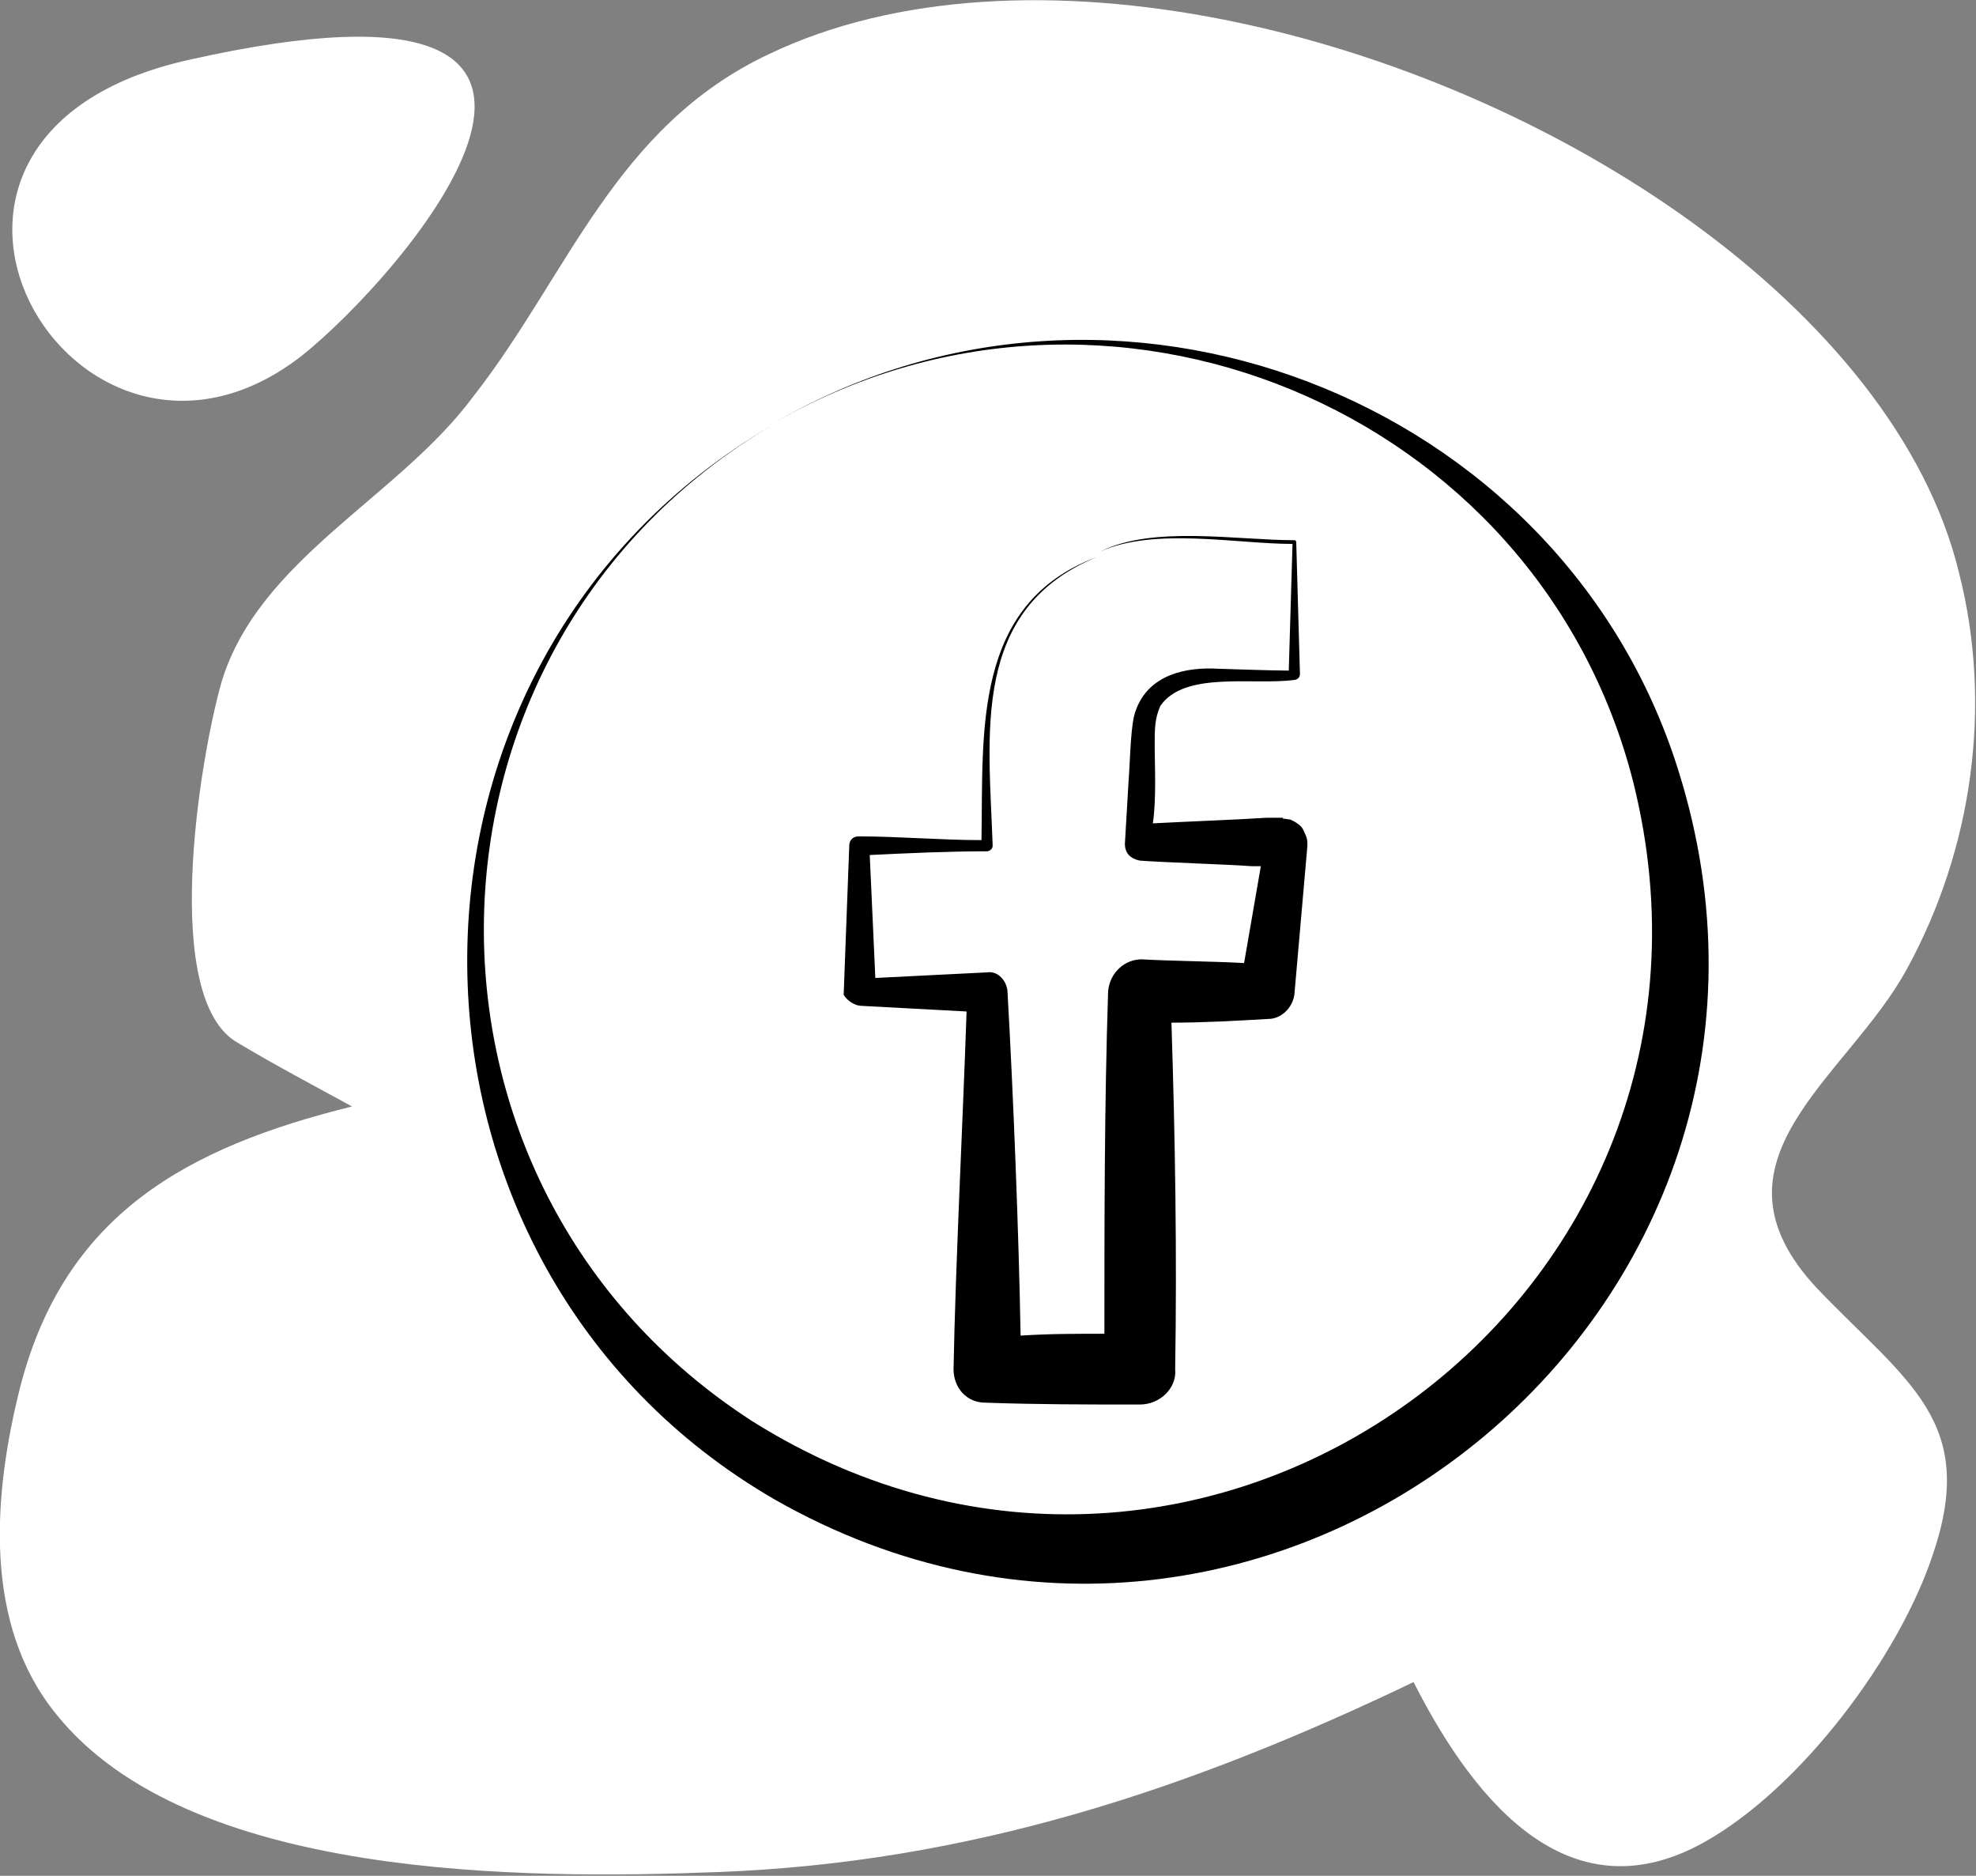
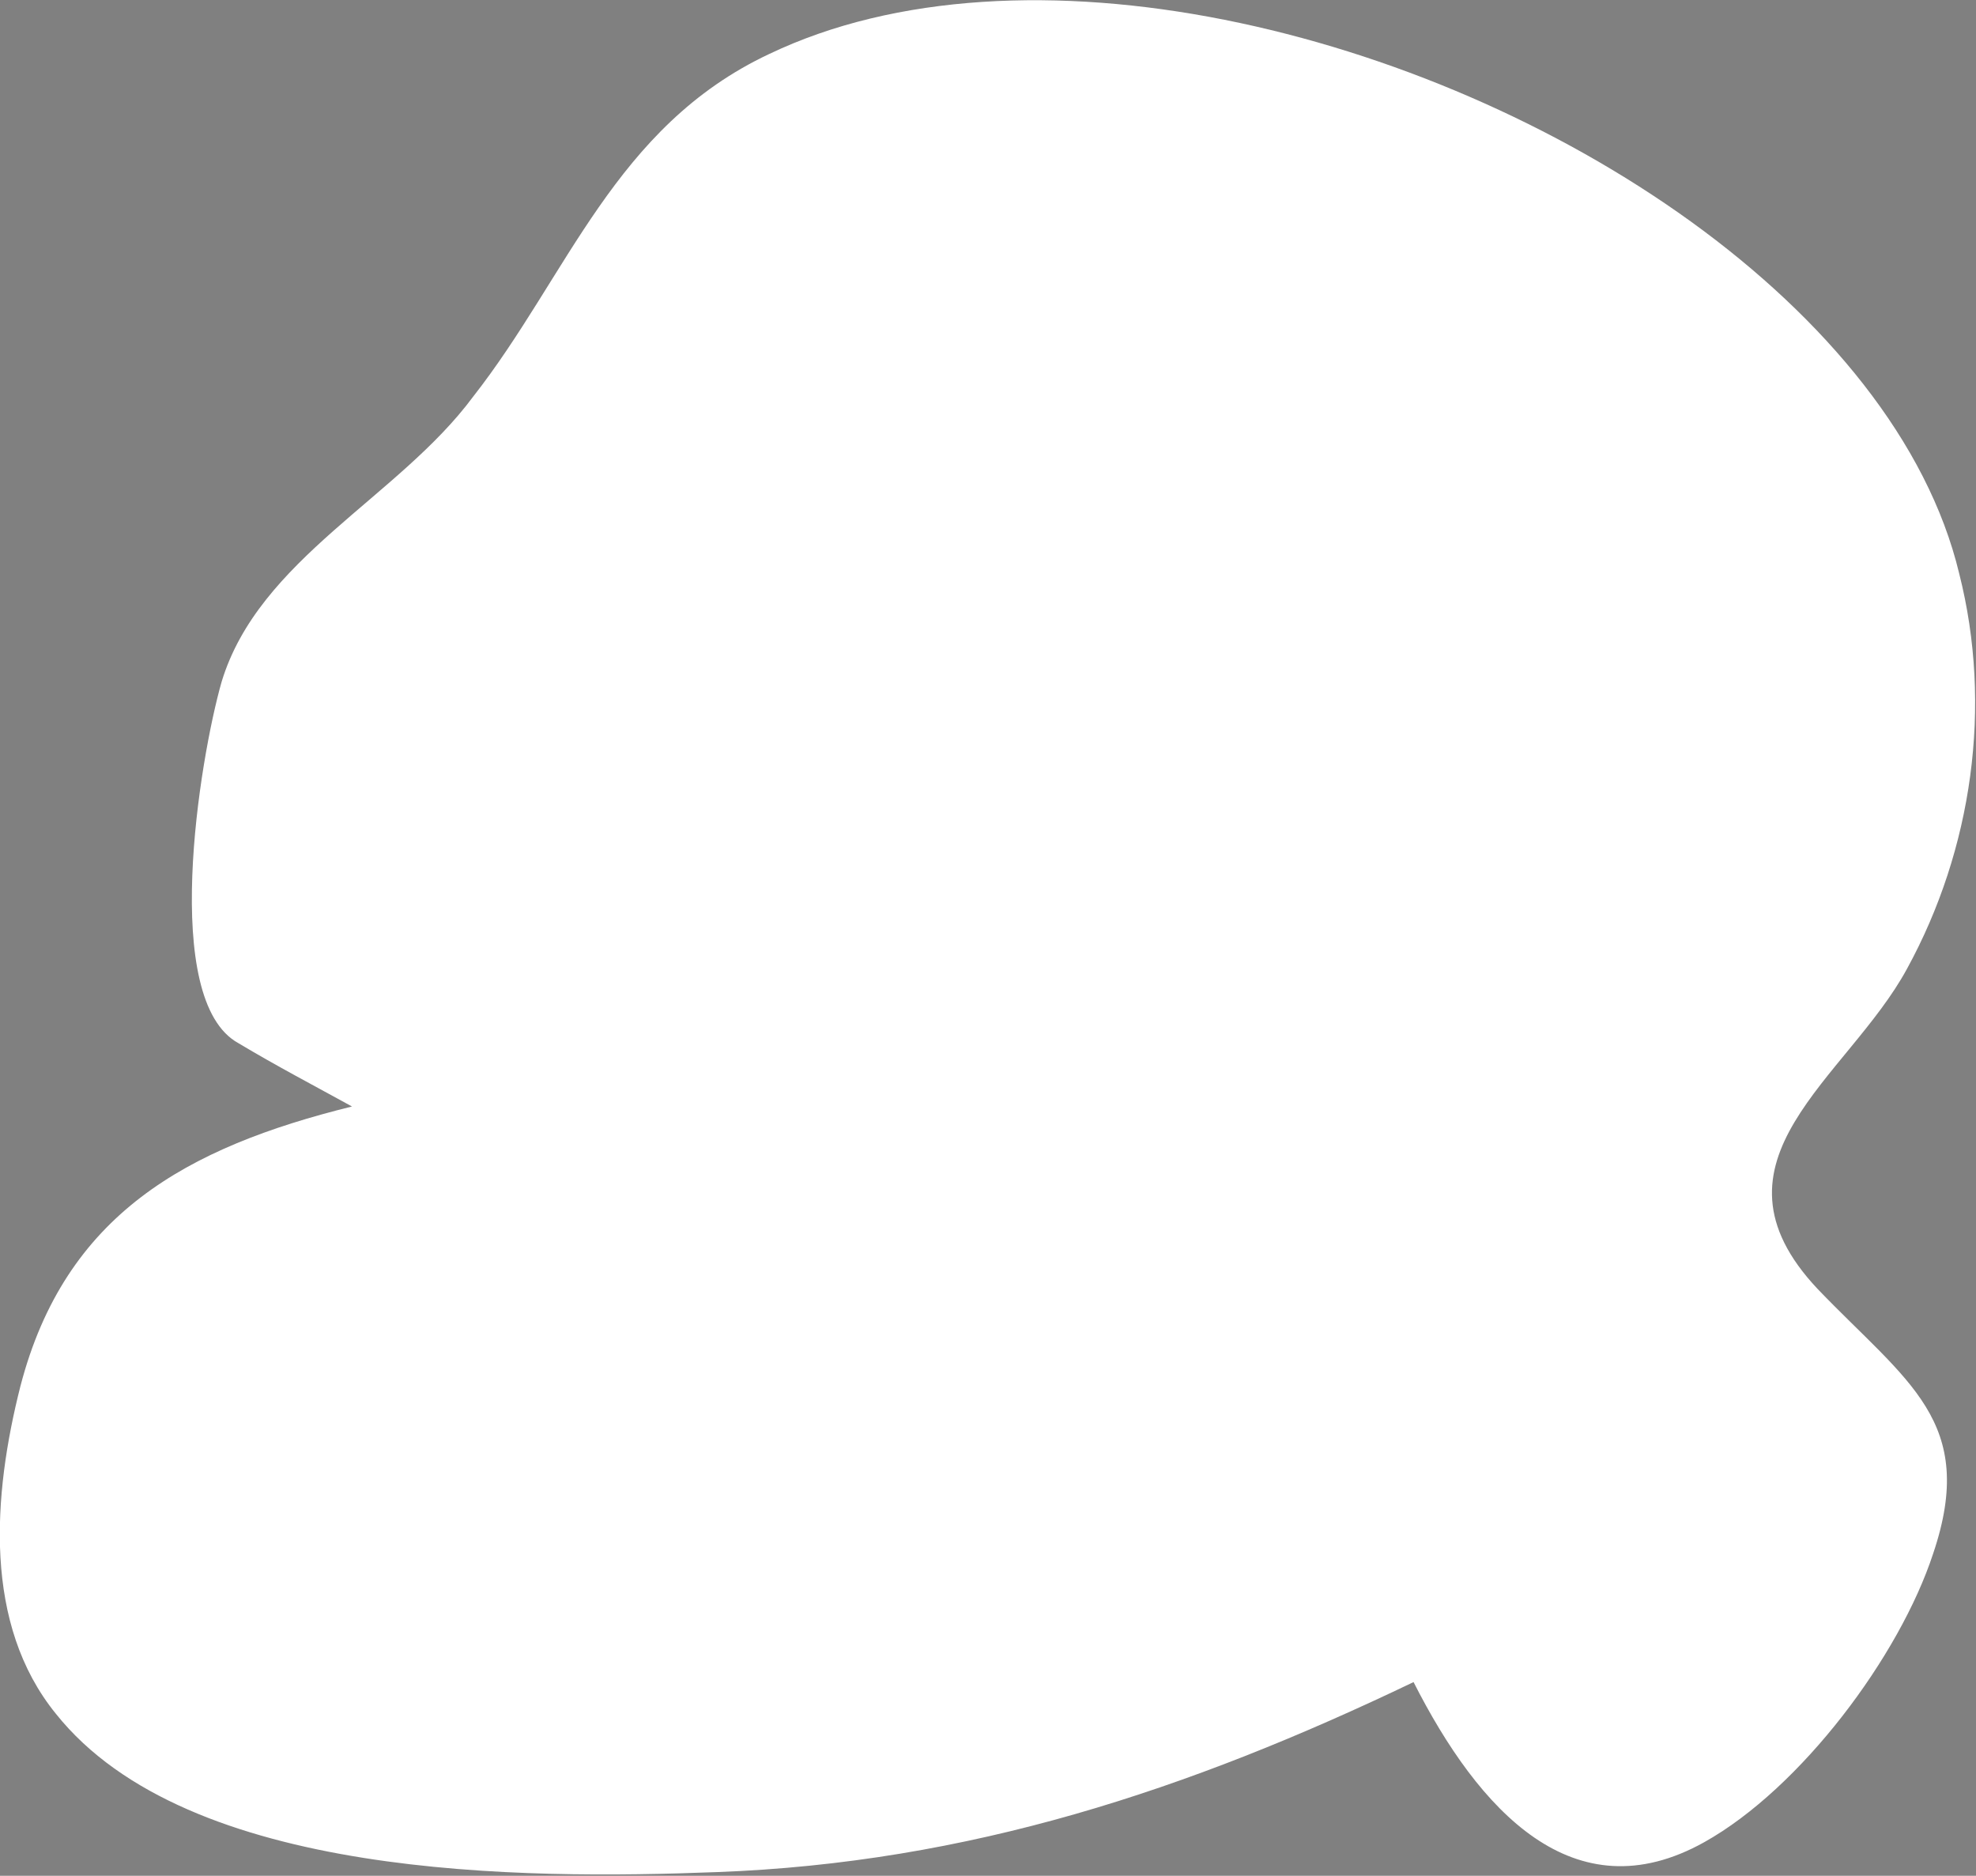
<svg xmlns="http://www.w3.org/2000/svg" version="1.1" id="Calque_1" x="0px" y="0px" viewBox="0 0 106.1 100.7" style="enable-background:new 0 0 106.1 100.7;" xml:space="preserve">
  <rect x="0" y="0" width="106.1" height="100.7" fill="#808080" stroke="none" />
  <style type="text/css">
	.st0{fill-rule:evenodd;clip-rule:evenodd;fill:#FFFFFF;}
</style>
  <path class="st0" d="M90.8,11.9c7.2,5.2,12.7,11.8,14.4,18.9c1.8,7.1,0.7,14.8-2.8,21.2c-3.2,5.9-11.3,10.3-4.8,17.2  c4.8,5,8.6,7.1,6.2,14.2C102,88.9,96.7,96,91.5,98.9c-7,3.9-12.1-1.7-15.6-8.6c-12.1,5.8-23.9,9.7-37.4,10.2  C28.1,100.9,10.1,100.9,3,92c-3.9-4.8-3.4-11.7-1.9-17.6c2.4-9.2,8.9-12.8,17.8-15c-2-1.1-4.1-2.2-6.1-3.4  c-4.2-2.3-2.1-15.2-0.9-19.4c2-6.6,9.5-9.9,13.5-15.3C30.5,14.8,33,6.8,41.3,2.9C54.9-3.6,76.4,1.5,90.8,11.9z" />
-   <path class="st0" d="M16.2,19.1c5.3-4.2,20.8-21.9-6-15.9C-8.5,7.3,4,28.6,16.2,19.1L16.2,19.1z" />
  <g>
-     <path d="M90.1,41.3c-6.3-20-30.4-29.3-48.7-18.5C59.3,12.3,82.6,21.9,87.7,42c6.9,27.7-23.1,49.5-47.3,34.3   c-19.7-12.7-19.1-41.6,1.1-53.5c-22.1,12.9-21.7,45.1,0.1,57.7C68.1,95.6,99.3,70.4,90.1,41.3z" />
-     <path d="M46.3,54l5.6,0.3c-0.2,5.9-0.6,13.7-0.7,19.2c0,1,0.7,1.8,1.7,1.8c2.8,0.1,5.5,0.1,8.3,0.1c1.1,0,2-0.9,1.9-1.9   c0.1-6.2,0-12.4-0.2-18.6c1.7,0,3.5-0.1,5.2-0.2c0.7,0,1.3-0.6,1.4-1.3l0.7-8c0-0.3,0-0.4-0.2-0.8c-0.1-0.3-0.5-0.5-0.7-0.6   c-0.6-0.1-0.4,0-0.4-0.1c-0.2,0-0.7,0-0.9,0c-1.5,0.1-4.2,0.2-6.1,0.3C62.1,42.9,62,41,62,40.1c0-1,0-1.5,0.3-2.2   c1.3-1.9,5-1.1,7.2-1.4c0.1,0,0.3-0.1,0.3-0.3l-0.2-7.1c0,0,0-0.1-0.1-0.1c-3.1,0-7.6-0.8-10.4,0.6c2.9-1.3,7.3-0.4,10.3-0.4   L69.2,36c-0.9,0-3.8-0.1-3.8-0.1c-1.7-0.1-3.7,0.3-4.4,2.2c-0.3,0.7-0.3,2.5-0.4,3.8l-0.2,3.4c0,0.5,0.3,0.8,0.8,0.9   c1.3,0.1,4.7,0.2,6,0.3c0.1,0,0.3,0,0.5,0l-0.9,5.2c-1.8-0.1-3.7-0.1-5.5-0.2c-0.9,0-1.7,0.7-1.8,1.7c-0.2,6.1-0.2,12.3-0.2,18.4   c-1.5,0-3,0-4.5,0.1c-0.1-5.7-0.4-13.1-0.7-18.4c0-0.6-0.5-1.2-1.1-1.1l-6,0.3l-0.3-6.6c2.1-0.1,4.2-0.2,6.3-0.2   c0.1,0,0.3-0.1,0.3-0.3c-0.2-6-1.2-12.7,5.6-15.5c-6.7,2.5-6.1,9.4-6.2,15.2c-2.2,0-4.4-0.2-6.6-0.2c-0.3,0-0.5,0.2-0.5,0.5   c0,0-0.3,8-0.3,8C45.4,53.6,45.8,54,46.3,54z M69.1,46.4C69.1,46.4,69.1,46.4,69.1,46.4C69,46.4,69.1,46.4,69.1,46.4z" />
-   </g>
+     </g>
</svg>